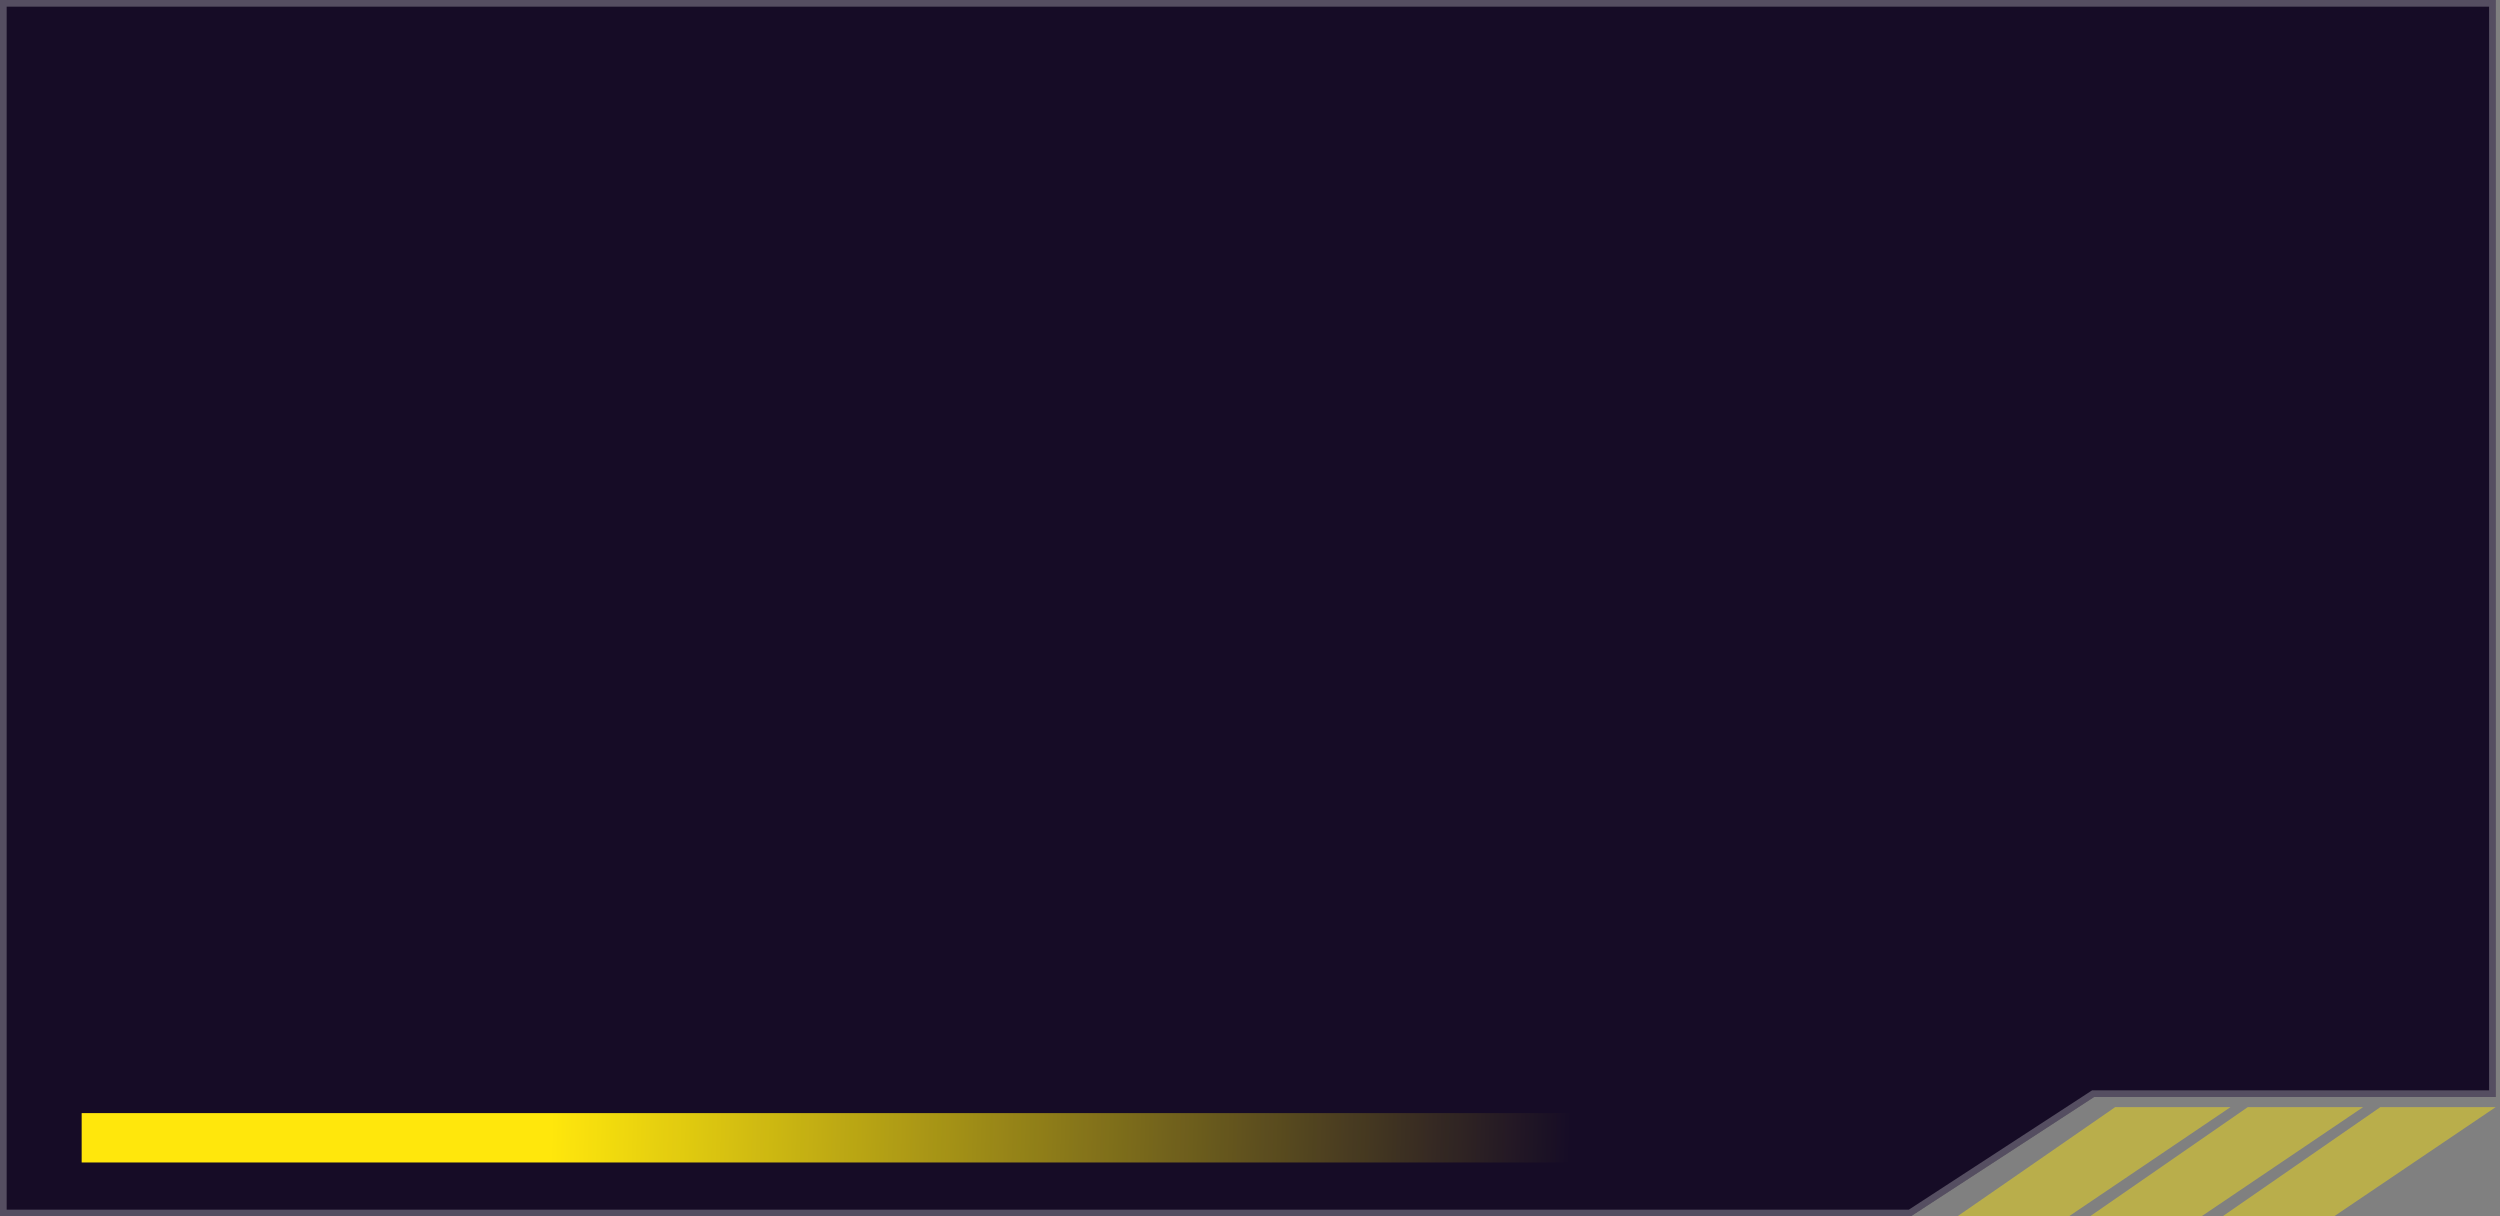
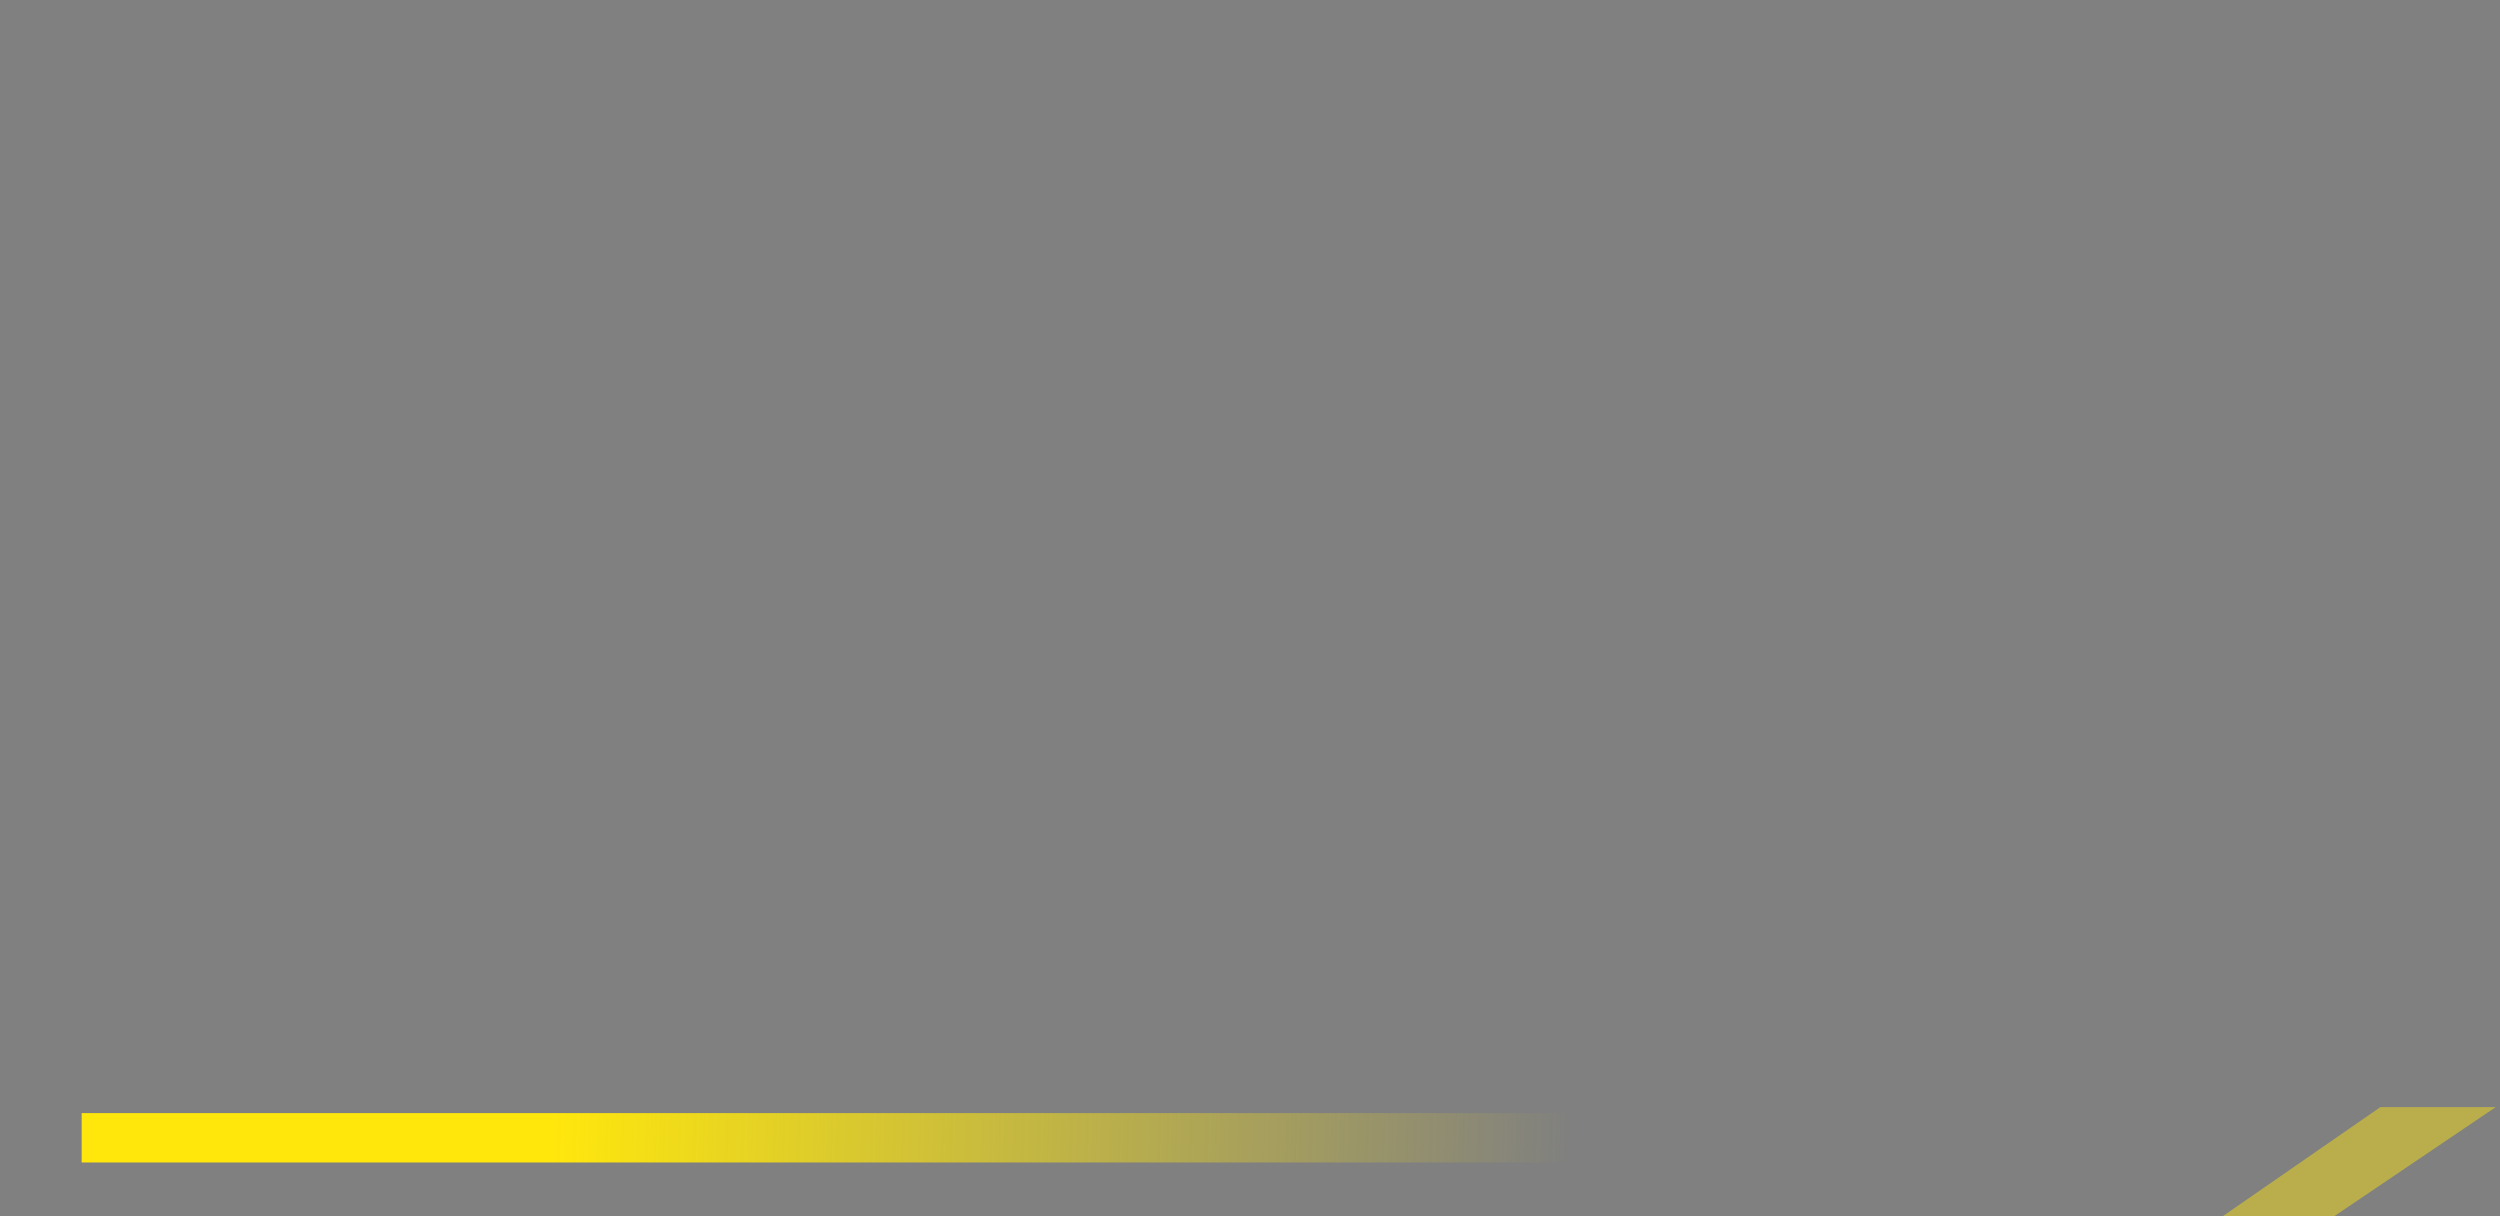
<svg xmlns="http://www.w3.org/2000/svg" width="557" height="271" viewBox="0 0 557 271" fill="none">
  <rect x="0" y="0" width="557" height="271" fill="#808080" stroke="none" />
-   <path d="M0 0H556.048V244.412H466.559L425.724 271H0V0Z" fill="#160C26" />
-   <path d="M425.504 270.258H0.742V0.742H555.306V243.669H466.559H466.339L466.154 243.79L425.504 270.258Z" stroke="white" stroke-opacity="0.27" stroke-width="1.484" />
  <g opacity="0.45">
-     <path d="M496.966 246.663H471.269L436.148 270.973H460.989L496.966 246.663Z" fill="#FFE70C" />
-     <path d="M526.505 246.663H500.808L465.688 270.973H490.529L526.505 246.663Z" fill="#FFE70C" />
    <path d="M556.044 246.663H530.347L495.227 270.973H520.068L556.044 246.663Z" fill="#FFE70C" />
  </g>
  <rect x="18.195" y="248" width="374.601" height="11" fill="url(#paint0_linear_2182_4323)" />
  <defs>
    <linearGradient id="paint0_linear_2182_4323" x1="122.846" y1="248" x2="349.92" y2="255.069" gradientUnits="userSpaceOnUse">
      <stop stop-color="#FFE70C" />
      <stop offset="1" stop-color="#FFE70C" stop-opacity="0" />
    </linearGradient>
  </defs>
</svg>